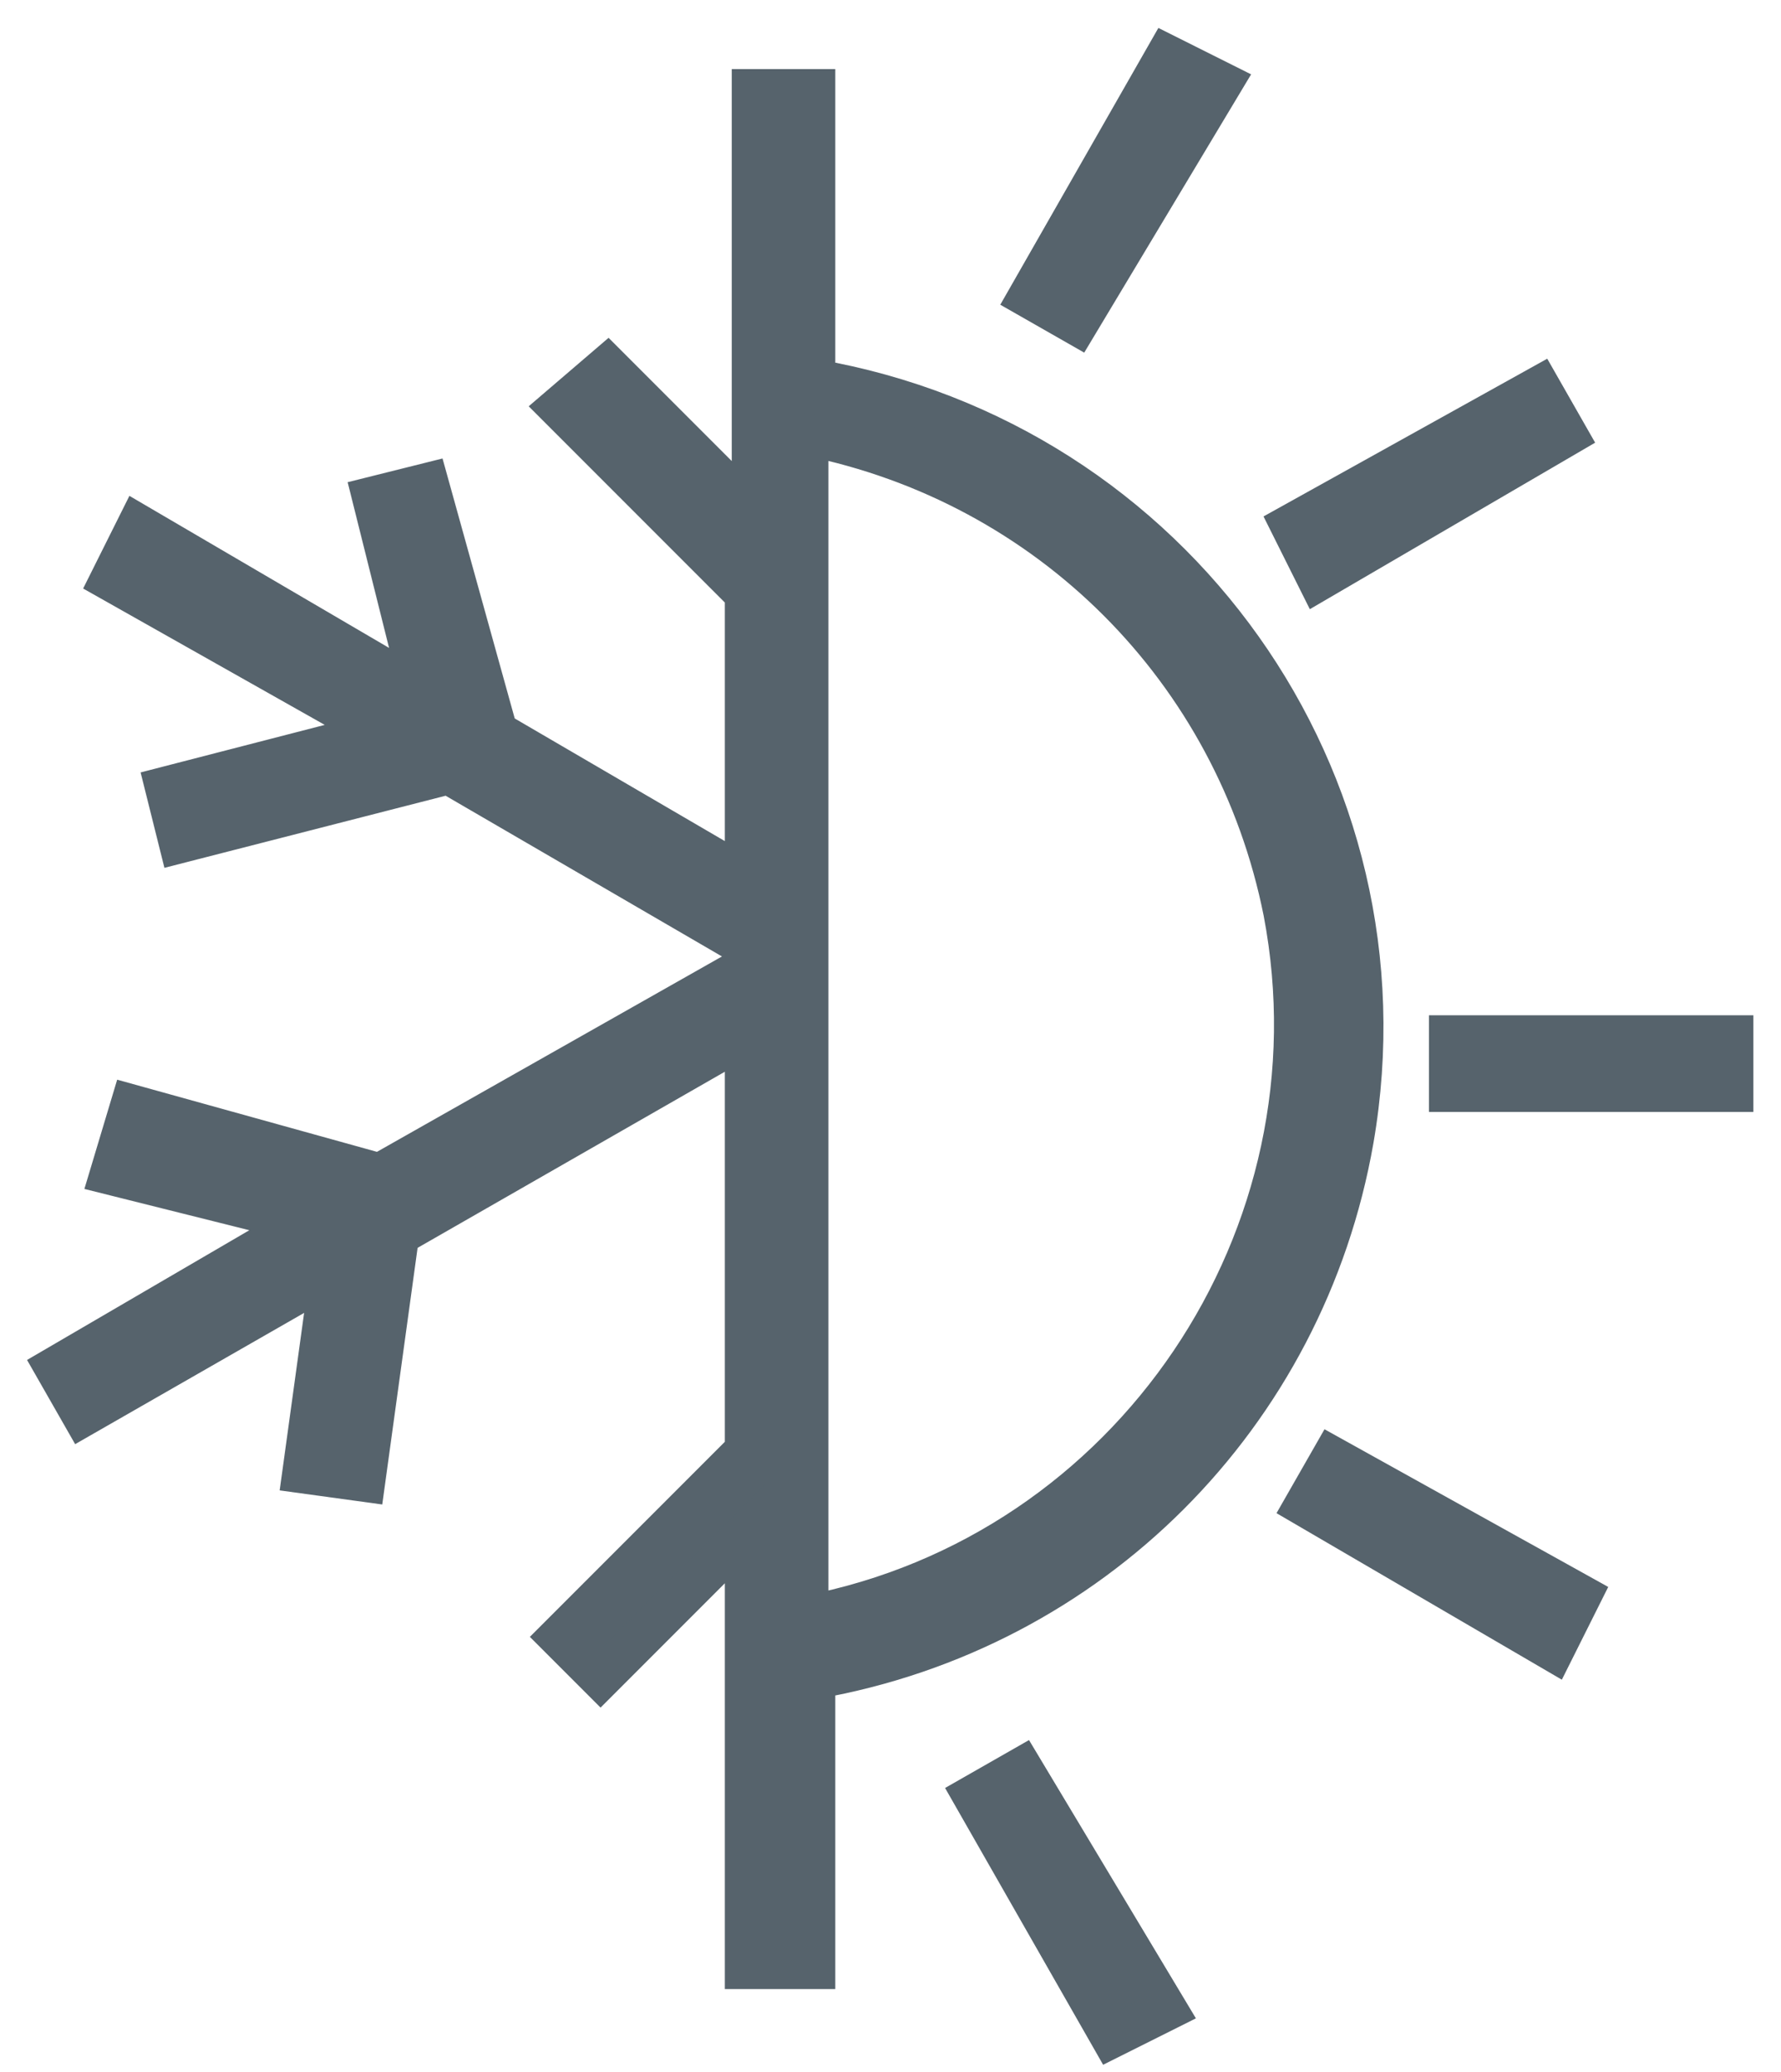
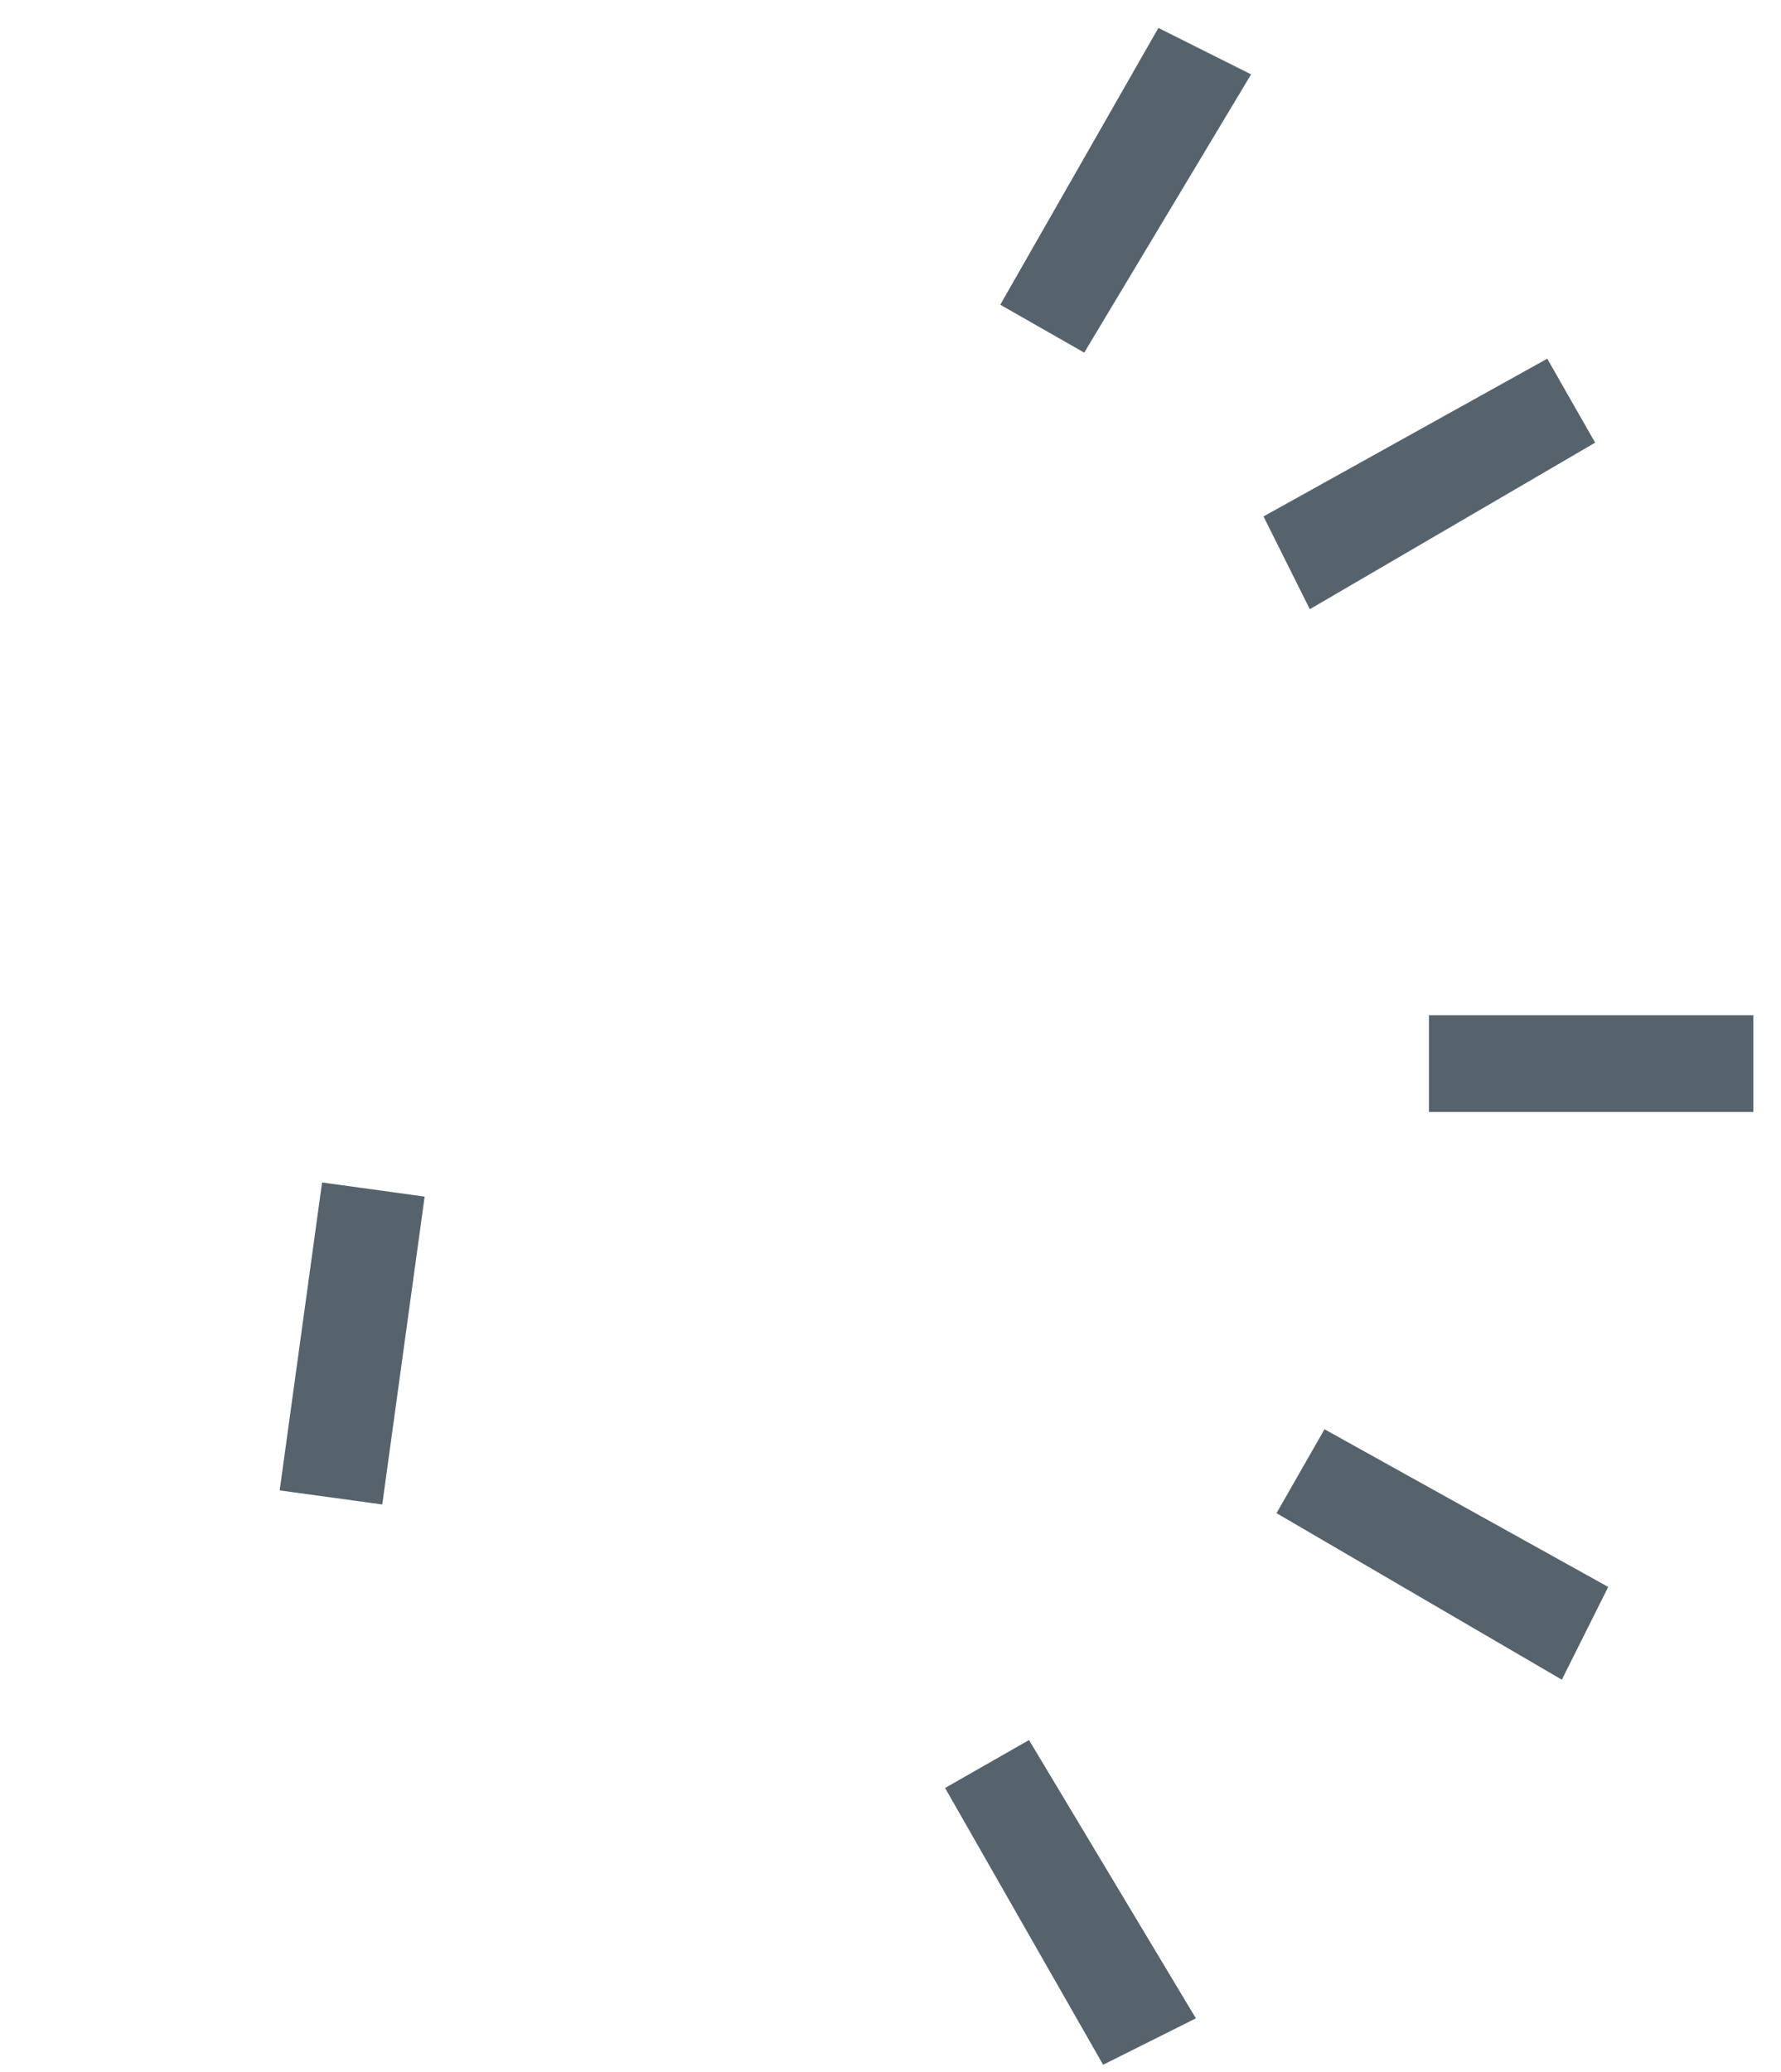
<svg xmlns="http://www.w3.org/2000/svg" width="43px" height="50px" viewBox="0 0 43 50" version="1.1">
  <title>Group 146</title>
  <desc>Created with Sketch.</desc>
  <defs />
  <g id="Symbols" stroke="none" stroke-width="1" fill="none" fill-rule="evenodd">
    <g id="Icon-1-Copy" transform="translate(-30, -25)" fill="#56636C" stroke="#56636C">
      <g id="Icon" transform="translate(5, 5)">
        <g id="Group-146" transform="translate(26, 21)">
-           <path d="M18.5,46.5 L17,46.5 L17,36 L13.5,39.5 L12.5,38.5 L17,34 L17,24 L1,33.167 L0.333,32 L6.333,28.5 L1.667,27.333 L2.167,25.667 L8.167,27.333 L17,22.333 L17,21.833 L9.833,17.667 L3.333,19.333 L3,18 L8.167,16.667 L1.667,13 L2.333,11.667 L9.167,15.667 L8,11 L9.333,10.667 L11,16.667 L17,20.167 L17,13.333 L12.5,8.833 L13.667,7.833 L17.167,11.333 L17.167,1.167 L18.667,1.167 L18.667,8.167 C27.333,9.667 33.167,17.833 31.667,26.5 C30.5,33.167 25.333,38.333 18.667,39.5 L18.667,46.5 L18.5,46.5 Z M18.5,34.333 L18.5,38 C26.333,36.5 31.5,28.833 30,21 C28.833,15.167 24.333,10.667 18.5,9.5 L18.5,34.333 Z" id="Fill-138" />
          <polygon id="Fill-140" points="34 24 40.833 24 40.833 25.333 34 25.333" />
          <polygon id="Fill-141" points="36.5 38.833 30.5 35.333 31.167 34.167 37.167 37.5" />
          <polygon id="Fill-142" points="25.833 48.167 22.5 42.333 23.667 41.667 27.167 47.5" />
          <polygon id="Fill-143" points="30.833 13 30.167 11.667 36.167 8.333 36.833 9.5" />
          <polygon id="Fill-144" points="25 6.833 23.833 6.167 27.167 0.333 28.5 1" />
          <polygon id="Fill-145" points="6.316 34.538 7.203 28.098 8.689 28.303 7.802 34.742" />
        </g>
      </g>
    </g>
  </g>
</svg>